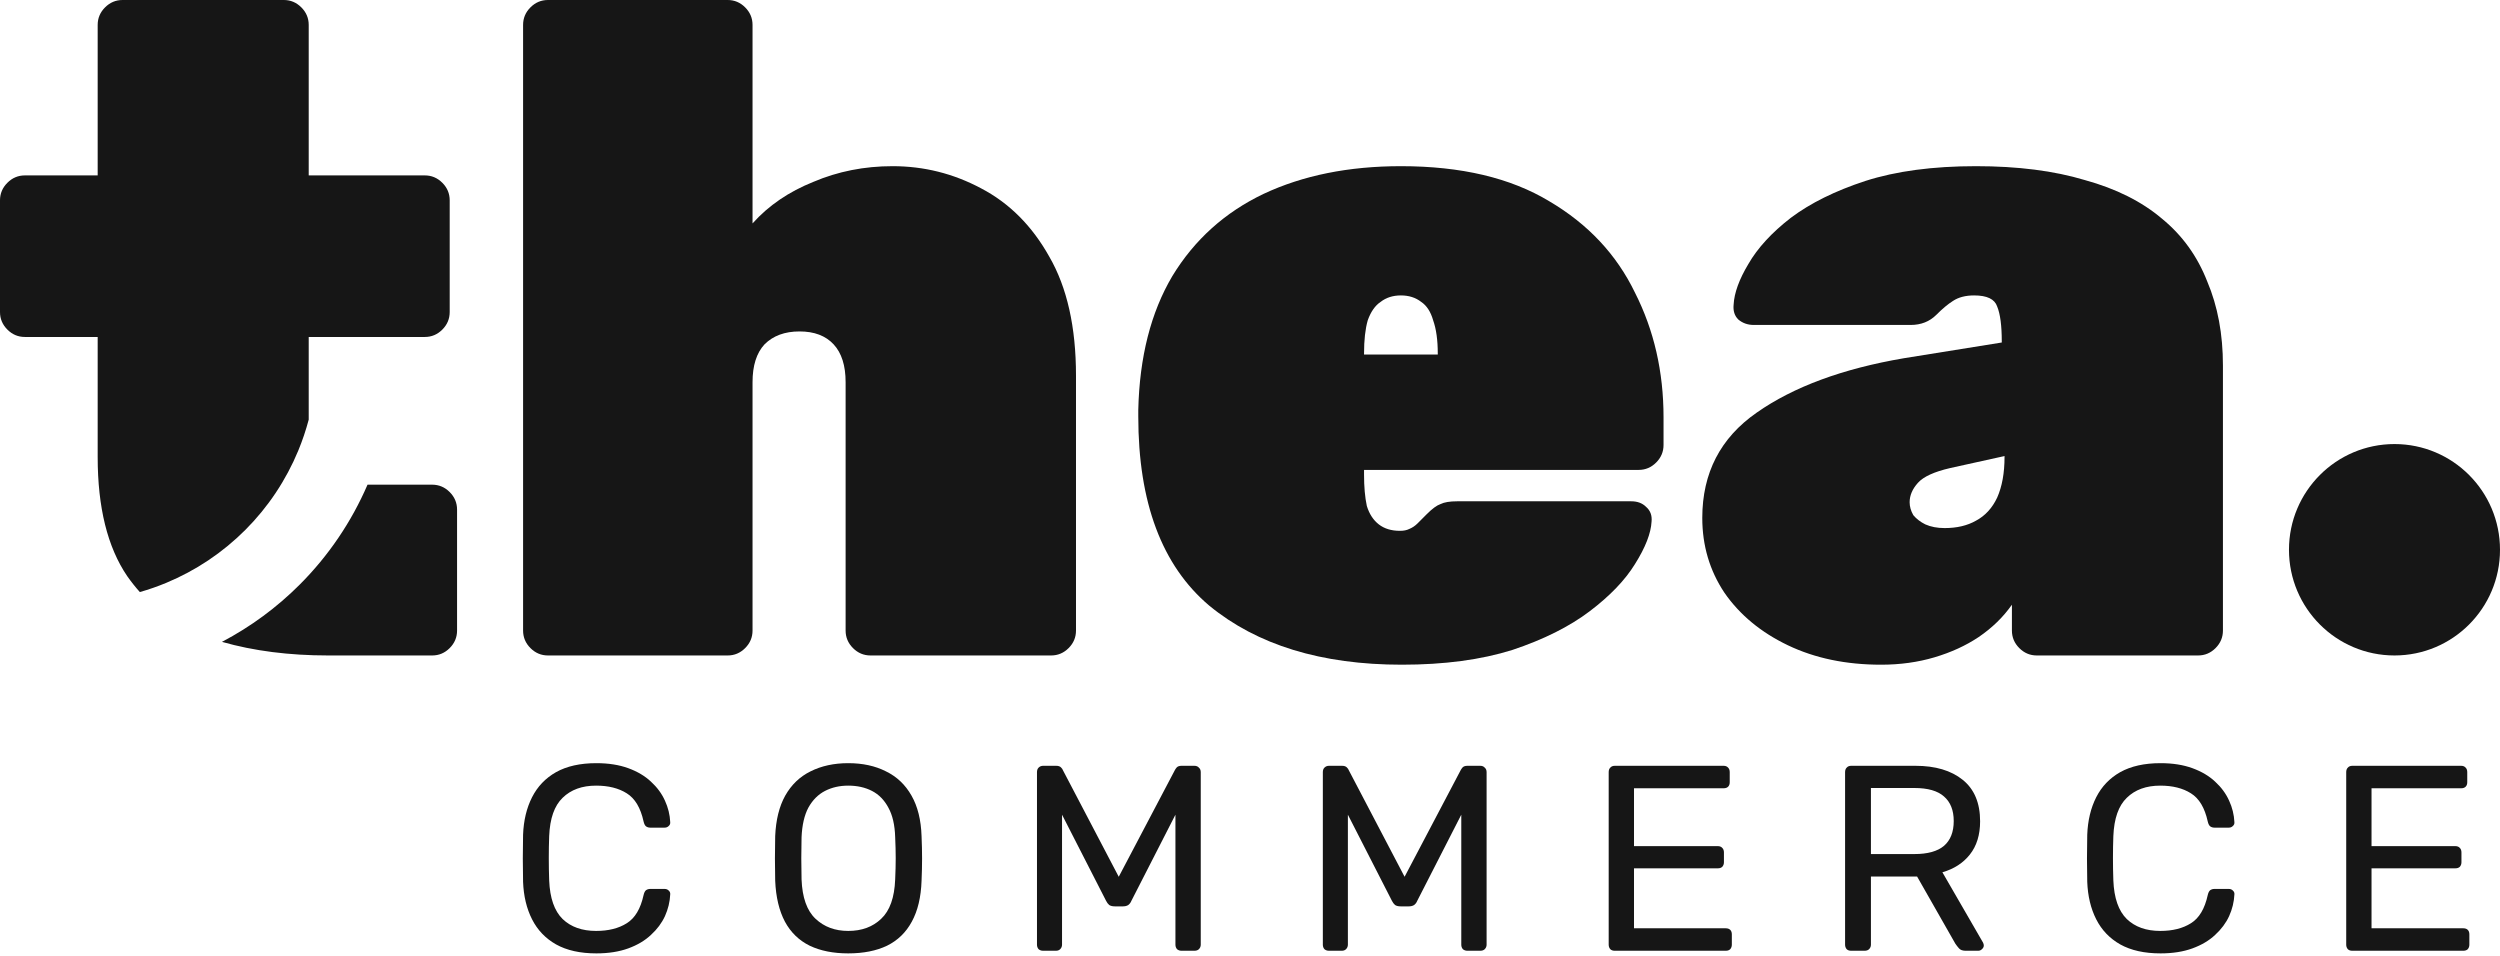
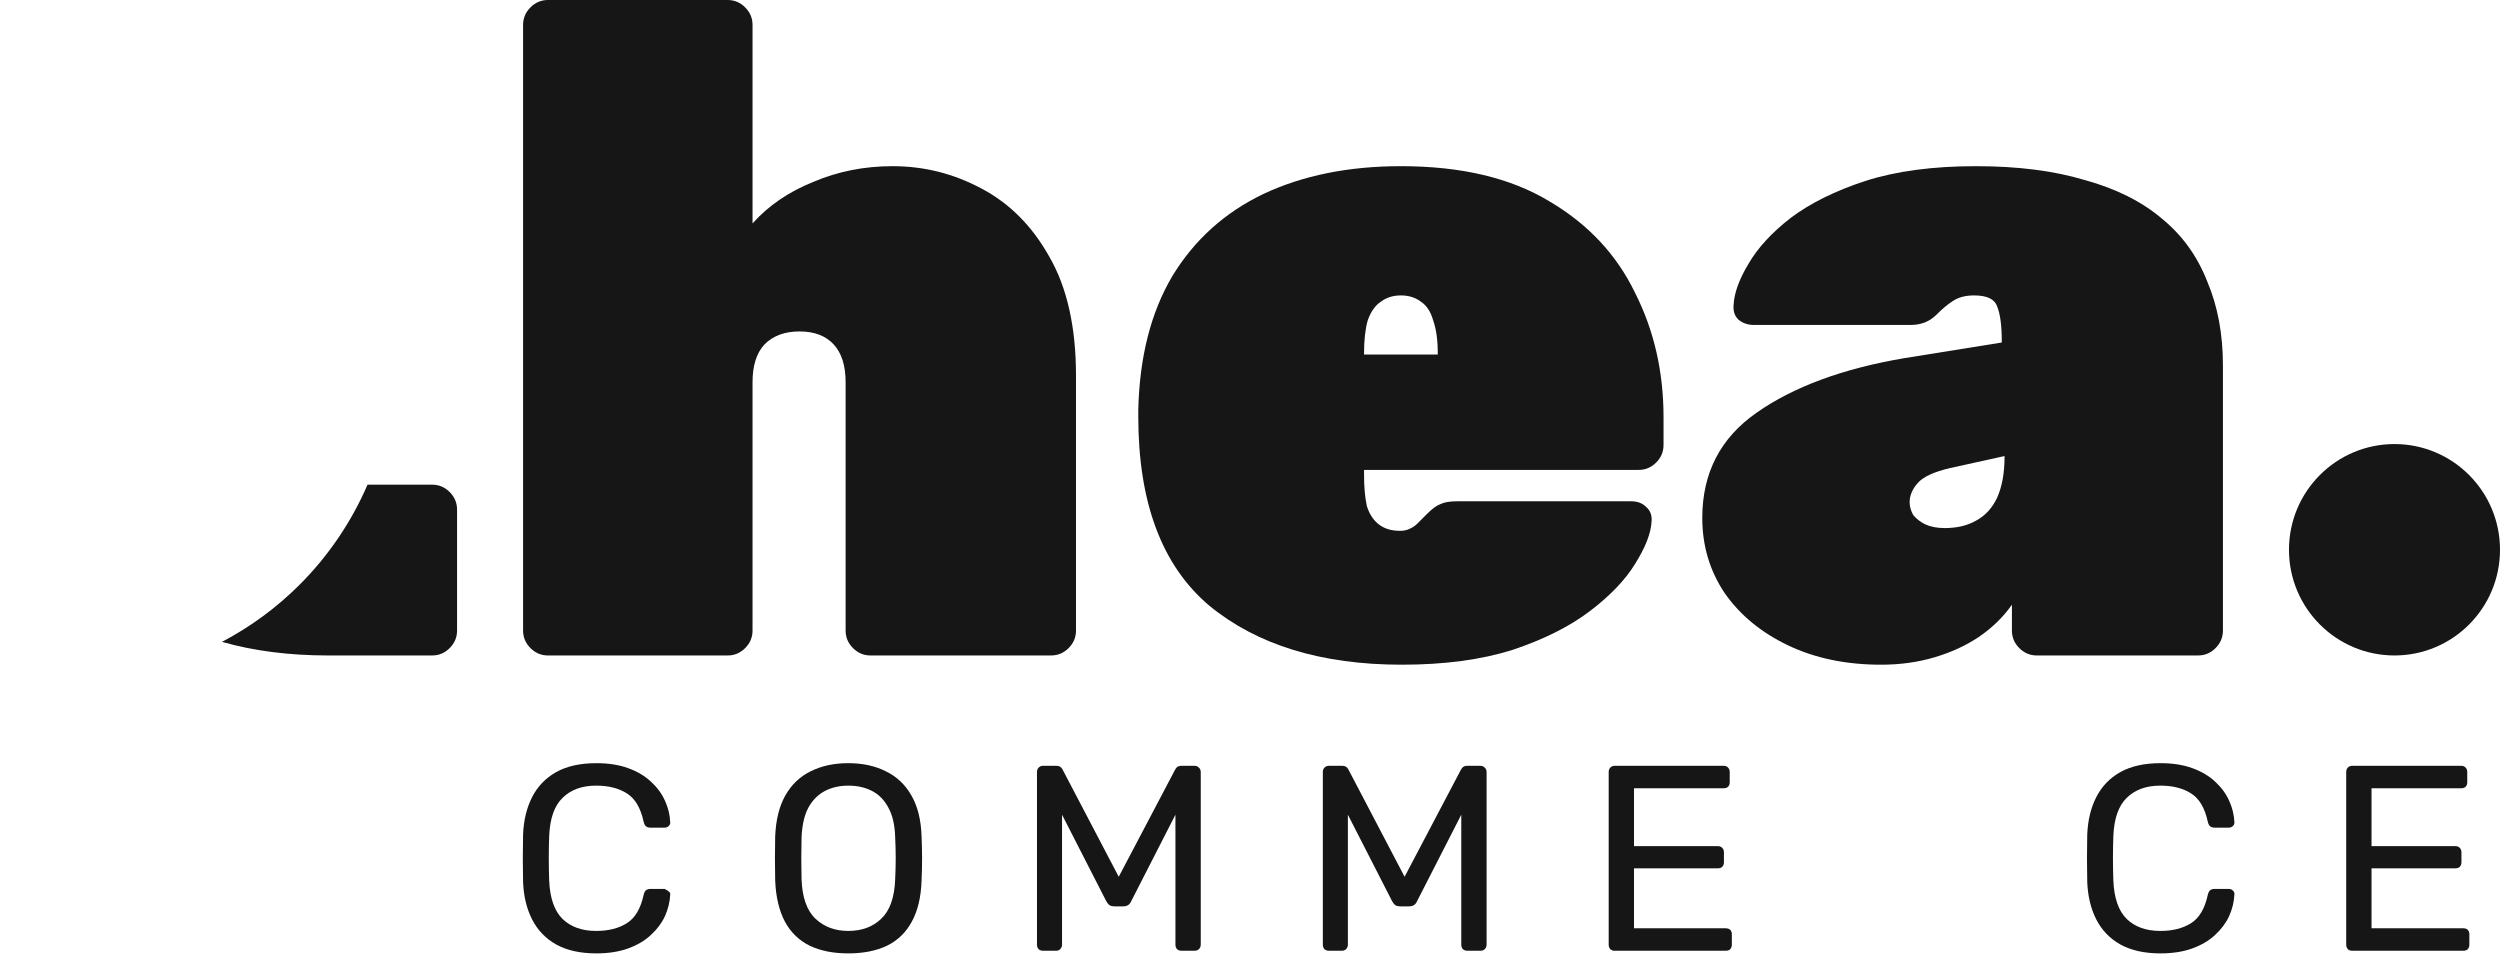
<svg xmlns="http://www.w3.org/2000/svg" width="183" height="70" viewBox="0 0 183 70" fill="none">
  <g clip-path="url(#clip0_7992_36534)">
-     <path d="M43.656 69.788C42.472 69.788 41.487 69.569 40.702 69.13C39.93 68.692 39.345 68.08 38.946 67.293C38.547 66.507 38.328 65.592 38.289 64.547C38.276 64.019 38.27 63.451 38.27 62.845C38.27 62.239 38.276 61.66 38.289 61.105C38.328 60.061 38.547 59.145 38.946 58.359C39.345 57.572 39.93 56.96 40.702 56.522C41.487 56.083 42.472 55.864 43.656 55.864C44.544 55.864 45.322 55.987 45.992 56.232C46.661 56.477 47.214 56.805 47.651 57.218C48.102 57.63 48.443 58.094 48.675 58.61C48.906 59.113 49.035 59.635 49.06 60.177C49.073 60.293 49.035 60.389 48.945 60.467C48.867 60.544 48.771 60.583 48.655 60.583H47.594C47.478 60.583 47.375 60.551 47.285 60.486C47.208 60.422 47.15 60.306 47.111 60.138C46.892 59.133 46.481 58.443 45.876 58.069C45.284 57.695 44.537 57.508 43.636 57.508C42.607 57.508 41.79 57.805 41.185 58.398C40.58 58.978 40.252 59.913 40.2 61.202C40.162 62.259 40.162 63.342 40.2 64.45C40.252 65.74 40.58 66.681 41.185 67.274C41.79 67.854 42.607 68.144 43.636 68.144C44.537 68.144 45.284 67.957 45.876 67.583C46.481 67.21 46.892 66.52 47.111 65.514C47.15 65.347 47.208 65.23 47.285 65.166C47.375 65.102 47.478 65.07 47.594 65.07H48.655C48.771 65.07 48.867 65.108 48.945 65.185C49.035 65.263 49.073 65.36 49.06 65.475C49.035 66.017 48.906 66.546 48.675 67.061C48.443 67.564 48.102 68.022 47.651 68.434C47.214 68.847 46.661 69.176 45.992 69.421C45.322 69.665 44.544 69.788 43.656 69.788Z" fill="#161616" />
+     <path d="M43.656 69.788C42.472 69.788 41.487 69.569 40.702 69.13C39.93 68.692 39.345 68.08 38.946 67.293C38.547 66.507 38.328 65.592 38.289 64.547C38.276 64.019 38.27 63.451 38.27 62.845C38.27 62.239 38.276 61.66 38.289 61.105C38.328 60.061 38.547 59.145 38.946 58.359C39.345 57.572 39.93 56.96 40.702 56.522C41.487 56.083 42.472 55.864 43.656 55.864C44.544 55.864 45.322 55.987 45.992 56.232C46.661 56.477 47.214 56.805 47.651 57.218C48.102 57.63 48.443 58.094 48.675 58.61C48.906 59.113 49.035 59.635 49.06 60.177C49.073 60.293 49.035 60.389 48.945 60.467C48.867 60.544 48.771 60.583 48.655 60.583H47.594C47.478 60.583 47.375 60.551 47.285 60.486C47.208 60.422 47.15 60.306 47.111 60.138C46.892 59.133 46.481 58.443 45.876 58.069C45.284 57.695 44.537 57.508 43.636 57.508C42.607 57.508 41.79 57.805 41.185 58.398C40.58 58.978 40.252 59.913 40.2 61.202C40.162 62.259 40.162 63.342 40.2 64.45C40.252 65.74 40.58 66.681 41.185 67.274C41.79 67.854 42.607 68.144 43.636 68.144C44.537 68.144 45.284 67.957 45.876 67.583C46.481 67.21 46.892 66.52 47.111 65.514C47.15 65.347 47.208 65.23 47.285 65.166C47.375 65.102 47.478 65.07 47.594 65.07H48.655C49.035 65.263 49.073 65.36 49.06 65.475C49.035 66.017 48.906 66.546 48.675 67.061C48.443 67.564 48.102 68.022 47.651 68.434C47.214 68.847 46.661 69.176 45.992 69.421C45.322 69.665 44.544 69.788 43.656 69.788Z" fill="#161616" />
    <path d="M62.091 69.788C60.997 69.788 60.058 69.601 59.273 69.227C58.488 68.84 57.883 68.254 57.458 67.468C57.034 66.668 56.795 65.669 56.744 64.47C56.731 63.903 56.725 63.361 56.725 62.845C56.725 62.317 56.731 61.769 56.744 61.202C56.795 60.015 57.04 59.029 57.477 58.243C57.928 57.444 58.545 56.85 59.331 56.464C60.128 56.064 61.049 55.864 62.091 55.864C63.146 55.864 64.066 56.064 64.852 56.464C65.649 56.85 66.273 57.444 66.724 58.243C67.174 59.029 67.419 60.015 67.458 61.202C67.483 61.769 67.496 62.317 67.496 62.845C67.496 63.361 67.483 63.903 67.458 64.47C67.419 65.669 67.181 66.668 66.743 67.468C66.318 68.254 65.714 68.84 64.928 69.227C64.144 69.601 63.198 69.788 62.091 69.788ZM62.091 68.144C63.082 68.144 63.886 67.848 64.504 67.254C65.135 66.662 65.476 65.701 65.527 64.373C65.553 63.793 65.566 63.278 65.566 62.826C65.566 62.362 65.553 61.846 65.527 61.279C65.501 60.39 65.334 59.667 65.025 59.113C64.729 58.559 64.33 58.153 63.828 57.895C63.326 57.637 62.747 57.508 62.091 57.508C61.461 57.508 60.894 57.637 60.392 57.895C59.891 58.153 59.485 58.559 59.176 59.113C58.88 59.667 58.713 60.39 58.674 61.279C58.661 61.846 58.655 62.362 58.655 62.826C58.655 63.278 58.661 63.793 58.674 64.373C58.725 65.701 59.067 66.662 59.697 67.254C60.328 67.848 61.126 68.144 62.091 68.144Z" fill="#161616" />
    <path d="M76.352 69.595C76.223 69.595 76.113 69.556 76.023 69.479C75.946 69.388 75.907 69.279 75.907 69.15V56.522C75.907 56.38 75.946 56.27 76.023 56.193C76.113 56.103 76.223 56.057 76.352 56.057H77.317C77.471 56.057 77.587 56.096 77.664 56.174C77.741 56.251 77.787 56.315 77.799 56.367L81.892 64.18L86.003 56.367C86.029 56.315 86.074 56.251 86.138 56.174C86.216 56.096 86.331 56.057 86.486 56.057H87.432C87.573 56.057 87.683 56.103 87.76 56.193C87.85 56.27 87.895 56.38 87.895 56.522V69.15C87.895 69.279 87.85 69.388 87.76 69.479C87.683 69.556 87.573 69.595 87.432 69.595H86.486C86.357 69.595 86.248 69.556 86.158 69.479C86.081 69.388 86.042 69.279 86.042 69.15V59.635L82.818 65.94C82.767 66.069 82.69 66.172 82.587 66.249C82.483 66.314 82.355 66.346 82.201 66.346H81.602C81.435 66.346 81.3 66.314 81.197 66.249C81.107 66.172 81.029 66.069 80.965 65.94L77.741 59.635V69.15C77.741 69.279 77.696 69.388 77.606 69.479C77.529 69.556 77.426 69.595 77.297 69.595H76.352Z" fill="#161616" />
    <path d="M97.276 69.595C97.147 69.595 97.037 69.556 96.948 69.479C96.87 69.388 96.832 69.279 96.832 69.15V56.522C96.832 56.38 96.87 56.27 96.948 56.193C97.037 56.103 97.147 56.057 97.276 56.057H98.241C98.395 56.057 98.511 56.096 98.588 56.174C98.665 56.251 98.711 56.315 98.724 56.367L102.816 64.18L106.927 56.367C106.953 56.315 106.998 56.251 107.062 56.174C107.14 56.096 107.255 56.057 107.41 56.057H108.356C108.497 56.057 108.607 56.103 108.684 56.193C108.774 56.27 108.819 56.38 108.819 56.522V69.15C108.819 69.279 108.774 69.388 108.684 69.479C108.607 69.556 108.497 69.595 108.356 69.595H107.41C107.281 69.595 107.172 69.556 107.082 69.479C107.005 69.388 106.966 69.279 106.966 69.15V59.635L103.742 65.94C103.691 66.069 103.614 66.172 103.511 66.249C103.407 66.314 103.279 66.346 103.125 66.346H102.526C102.359 66.346 102.224 66.314 102.121 66.249C102.031 66.172 101.953 66.069 101.889 65.94L98.665 59.635V69.15C98.665 69.279 98.62 69.388 98.53 69.479C98.453 69.556 98.35 69.595 98.222 69.595H97.276Z" fill="#161616" />
    <path d="M118.2 69.595C118.058 69.595 117.949 69.556 117.872 69.479C117.794 69.388 117.756 69.279 117.756 69.15V56.522C117.756 56.38 117.794 56.27 117.872 56.193C117.949 56.103 118.058 56.057 118.2 56.057H126.172C126.313 56.057 126.423 56.103 126.5 56.193C126.577 56.27 126.616 56.38 126.616 56.522V57.257C126.616 57.398 126.577 57.508 126.5 57.585C126.423 57.663 126.313 57.701 126.172 57.701H119.609V61.937H125.747C125.889 61.937 125.998 61.982 126.075 62.072C126.153 62.149 126.192 62.259 126.192 62.401V63.116C126.192 63.245 126.153 63.355 126.075 63.445C125.998 63.523 125.889 63.561 125.747 63.561H119.609V67.951H126.326C126.468 67.951 126.577 67.99 126.654 68.067C126.732 68.144 126.77 68.254 126.77 68.396V69.15C126.77 69.279 126.732 69.388 126.654 69.479C126.577 69.556 126.468 69.595 126.326 69.595H118.2Z" fill="#161616" />
-     <path d="M135.504 69.595C135.363 69.595 135.253 69.556 135.176 69.479C135.099 69.388 135.06 69.279 135.06 69.15V56.522C135.06 56.38 135.099 56.27 135.176 56.193C135.253 56.103 135.363 56.057 135.504 56.057H140.214C141.668 56.057 142.82 56.399 143.67 57.083C144.519 57.766 144.944 58.778 144.944 60.119C144.944 61.112 144.693 61.924 144.191 62.555C143.702 63.174 143.032 63.606 142.183 63.851L145.156 68.995C145.194 69.073 145.214 69.143 145.214 69.208C145.214 69.311 145.169 69.401 145.079 69.479C145.001 69.556 144.912 69.595 144.808 69.595H143.882C143.663 69.595 143.502 69.537 143.399 69.421C143.297 69.305 143.206 69.189 143.129 69.073L140.33 64.16H136.952V69.15C136.952 69.279 136.907 69.388 136.817 69.479C136.74 69.556 136.63 69.595 136.489 69.595H135.504ZM136.952 62.517H140.137C141.102 62.517 141.823 62.317 142.299 61.917C142.775 61.505 143.013 60.899 143.013 60.1C143.013 59.313 142.775 58.713 142.299 58.301C141.836 57.888 141.115 57.682 140.137 57.682H136.952V62.517Z" fill="#161616" />
    <path d="M158.153 69.788C156.969 69.788 155.985 69.569 155.199 69.13C154.427 68.692 153.842 68.08 153.443 67.293C153.044 66.507 152.825 65.592 152.786 64.547C152.774 64.019 152.767 63.451 152.767 62.845C152.767 62.239 152.774 61.66 152.786 61.105C152.825 60.061 153.044 59.145 153.443 58.359C153.842 57.572 154.427 56.96 155.199 56.522C155.985 56.083 156.969 55.864 158.153 55.864C159.041 55.864 159.819 55.987 160.488 56.232C161.158 56.477 161.711 56.805 162.149 57.218C162.599 57.63 162.94 58.094 163.172 58.61C163.404 59.113 163.532 59.635 163.558 60.177C163.571 60.293 163.532 60.389 163.442 60.467C163.365 60.544 163.268 60.583 163.152 60.583H162.091C161.975 60.583 161.872 60.551 161.782 60.486C161.705 60.422 161.647 60.306 161.608 60.138C161.389 59.133 160.978 58.443 160.373 58.069C159.781 57.695 159.034 57.508 158.134 57.508C157.104 57.508 156.287 57.805 155.682 58.398C155.077 58.978 154.749 59.913 154.697 61.202C154.659 62.259 154.659 63.342 154.697 64.45C154.749 65.74 155.077 66.681 155.682 67.274C156.287 67.854 157.104 68.144 158.134 68.144C159.034 68.144 159.781 67.957 160.373 67.583C160.978 67.21 161.389 66.52 161.608 65.514C161.647 65.347 161.705 65.23 161.782 65.166C161.872 65.102 161.975 65.07 162.091 65.07H163.152C163.268 65.07 163.365 65.108 163.442 65.185C163.532 65.263 163.571 65.36 163.558 65.475C163.532 66.017 163.404 66.546 163.172 67.061C162.94 67.564 162.599 68.022 162.149 68.434C161.711 68.847 161.158 69.176 160.488 69.421C159.819 69.665 159.041 69.788 158.153 69.788Z" fill="#161616" />
    <path d="M172.187 69.595C172.045 69.595 171.936 69.556 171.859 69.479C171.781 69.388 171.743 69.279 171.743 69.15V56.522C171.743 56.38 171.781 56.27 171.859 56.193C171.936 56.103 172.045 56.057 172.187 56.057H180.159C180.301 56.057 180.41 56.103 180.487 56.193C180.564 56.27 180.603 56.38 180.603 56.522V57.257C180.603 57.398 180.564 57.508 180.487 57.585C180.41 57.663 180.301 57.701 180.159 57.701H173.596V61.937H179.735C179.876 61.937 179.985 61.982 180.063 62.072C180.14 62.149 180.178 62.259 180.178 62.401V63.116C180.178 63.245 180.14 63.355 180.063 63.445C179.985 63.523 179.876 63.561 179.735 63.561H173.596V67.951H180.314C180.455 67.951 180.564 67.99 180.642 68.067C180.719 68.144 180.757 68.254 180.757 68.396V69.15C180.757 69.279 180.719 69.388 180.642 69.479C180.564 69.556 180.455 69.595 180.314 69.595H172.187Z" fill="#161616" />
    <path d="M31.636 35.478C32.13 35.479 32.557 35.659 32.917 36.019C33.277 36.38 33.457 36.808 33.457 37.303V46.156C33.457 46.652 33.277 47.08 32.917 47.44C32.557 47.8 32.13 47.98 31.636 47.98H24.013C21.163 47.98 18.574 47.648 16.246 46.985C18.345 45.883 20.269 44.467 21.95 42.782C24.047 40.682 25.727 38.203 26.903 35.478H31.636Z" fill="#161616" />
-     <path d="M20.776 0C21.271 2.12471e-05 21.698 0.18 22.058 0.541C22.418 0.901 22.598 1.329 22.598 1.825V12.84H31.097C31.592 12.84 32.019 13.02 32.379 13.381C32.738 13.741 32.918 14.169 32.918 14.664V22.841C32.918 23.337 32.738 23.765 32.379 24.125C32.019 24.486 31.592 24.666 31.097 24.666H22.598V30.717C22.394 31.486 22.14 32.242 21.835 32.98C20.937 35.151 19.621 37.124 17.962 38.786C16.303 40.448 14.333 41.766 12.166 42.666C11.535 42.928 10.891 43.152 10.237 43.339C9.908 42.972 9.599 42.582 9.309 42.169C7.87 40.051 7.15 37.145 7.15 33.451V24.666H1.821C1.327 24.666 0.899 24.486 0.54 24.125C0.18 23.765 2.07928e-05 23.337 0 22.841V14.664C2.16244e-05 14.169 0.18 13.741 0.54 13.381C0.899 13.02 1.327 12.84 1.821 12.84H7.15V1.825C7.15 1.329 7.33 0.901 7.69 0.541C8.05 0.18 8.477 0 8.972 0H20.776Z" fill="#161616" />
    <path d="M40.111 47.98C39.616 47.98 39.189 47.8 38.829 47.44C38.469 47.08 38.29 46.652 38.29 46.156V1.825C38.29 1.329 38.469 0.901 38.829 0.541C39.189 0.18 39.616 0 40.111 0H53.265C53.76 0 54.187 0.18 54.546 0.541C54.906 0.901 55.086 1.329 55.086 1.825V16.354C56.255 15.047 57.739 14.034 59.538 13.313C61.337 12.547 63.27 12.164 65.339 12.164C67.633 12.164 69.791 12.705 71.815 13.786C73.884 14.867 75.547 16.534 76.807 18.787C78.111 21.039 78.763 23.945 78.763 27.504V46.156C78.763 46.652 78.583 47.08 78.223 47.44C77.864 47.8 77.436 47.98 76.941 47.98H63.72C63.226 47.98 62.798 47.8 62.439 47.44C62.079 47.08 61.899 46.652 61.899 46.156V27.977C61.899 26.761 61.607 25.837 61.022 25.207C60.437 24.576 59.605 24.261 58.526 24.261C57.447 24.261 56.593 24.576 55.963 25.207C55.378 25.837 55.086 26.761 55.086 27.977V46.156C55.086 46.652 54.906 47.08 54.546 47.44C54.187 47.8 53.76 47.98 53.265 47.98H40.111Z" fill="#161616" />
    <path d="M102.614 48.656C96.722 48.656 92.023 47.215 88.515 44.331C85.053 41.403 83.322 36.785 83.322 30.478C83.322 30.387 83.322 30.297 83.322 30.207C83.322 30.117 83.322 30.05 83.322 30.005C83.411 26.13 84.244 22.864 85.817 20.206C87.436 17.548 89.662 15.543 92.496 14.191C95.374 12.84 98.724 12.164 102.547 12.164C106.953 12.164 110.574 13.02 113.407 14.732C116.24 16.399 118.331 18.629 119.68 21.422C121.074 24.17 121.771 27.211 121.771 30.545V32.573C121.771 33.068 121.591 33.496 121.232 33.856C120.872 34.217 120.444 34.397 119.95 34.397H99.848C99.848 34.442 99.848 34.487 99.848 34.532C99.848 34.577 99.848 34.645 99.848 34.735C99.848 35.636 99.915 36.402 100.051 37.033C100.23 37.618 100.523 38.069 100.927 38.384C101.332 38.7 101.849 38.857 102.479 38.857C102.749 38.857 102.974 38.812 103.153 38.722C103.378 38.632 103.58 38.497 103.761 38.317C103.986 38.091 104.21 37.866 104.435 37.641C104.84 37.235 105.177 36.988 105.447 36.898C105.717 36.762 106.122 36.695 106.661 36.695H119.41C119.86 36.695 120.22 36.83 120.49 37.1C120.805 37.371 120.939 37.731 120.894 38.182C120.849 39.038 120.444 40.074 119.68 41.29C118.96 42.462 117.859 43.61 116.375 44.737C114.891 45.863 113.002 46.809 110.708 47.575C108.415 48.296 105.717 48.656 102.614 48.656ZM99.848 25.95H105.245V25.882C105.245 24.891 105.132 24.08 104.907 23.45C104.728 22.819 104.435 22.368 104.03 22.098C103.626 21.783 103.131 21.625 102.547 21.625C101.962 21.625 101.467 21.783 101.062 22.098C100.657 22.368 100.343 22.819 100.118 23.45C99.938 24.08 99.848 24.891 99.848 25.882V25.95Z" fill="#161616" />
    <path d="M137.693 48.656C135.13 48.656 132.859 48.183 130.88 47.237C128.902 46.291 127.35 45.007 126.226 43.385C125.147 41.763 124.607 39.939 124.607 37.911C124.607 34.622 125.934 32.054 128.587 30.207C131.285 28.315 134.883 26.986 139.38 26.22L146.53 25.071V25.004C146.53 23.832 146.417 22.976 146.193 22.436C146.013 21.895 145.451 21.625 144.506 21.625C143.877 21.625 143.36 21.76 142.955 22.03C142.595 22.256 142.191 22.593 141.741 23.044C141.246 23.54 140.616 23.787 139.852 23.787H128.384C127.935 23.787 127.553 23.652 127.238 23.382C126.968 23.112 126.856 22.751 126.901 22.301C126.945 21.445 127.305 20.453 127.98 19.327C128.654 18.156 129.689 17.03 131.083 15.948C132.522 14.867 134.343 13.966 136.547 13.245C138.795 12.524 141.494 12.164 144.641 12.164C147.699 12.164 150.352 12.502 152.601 13.178C154.895 13.808 156.783 14.754 158.267 16.016C159.751 17.232 160.853 18.764 161.573 20.611C162.337 22.413 162.719 24.463 162.719 26.761V46.156C162.719 46.651 162.539 47.079 162.18 47.44C161.82 47.8 161.393 47.98 160.898 47.98H149.093C148.598 47.98 148.171 47.8 147.812 47.44C147.452 47.079 147.272 46.651 147.272 46.156V44.264C146.642 45.165 145.833 45.953 144.844 46.629C143.899 47.26 142.82 47.755 141.606 48.115C140.392 48.476 139.087 48.656 137.693 48.656ZM142.348 38.655C143.247 38.655 144.012 38.474 144.641 38.114C145.316 37.754 145.833 37.19 146.193 36.425C146.553 35.614 146.732 34.622 146.732 33.451V33.383L142.752 34.262C141.583 34.532 140.796 34.893 140.392 35.343C139.987 35.794 139.785 36.267 139.785 36.762C139.785 37.078 139.874 37.393 140.054 37.709C140.279 37.979 140.571 38.204 140.931 38.384C141.336 38.565 141.808 38.655 142.348 38.655Z" fill="#161616" />
    <path d="M175.277 47.98C179.542 47.98 183 44.516 183 40.243C183 35.969 179.542 32.505 175.277 32.505C171.011 32.505 167.553 35.969 167.553 40.243C167.553 44.516 171.011 47.98 175.277 47.98Z" fill="#161616" />
  </g>
  <defs>
    <clipPath id="clip0_7992_36534">
      <rect width="183" height="70" fill="white" />
    </clipPath>
  </defs>
</svg>